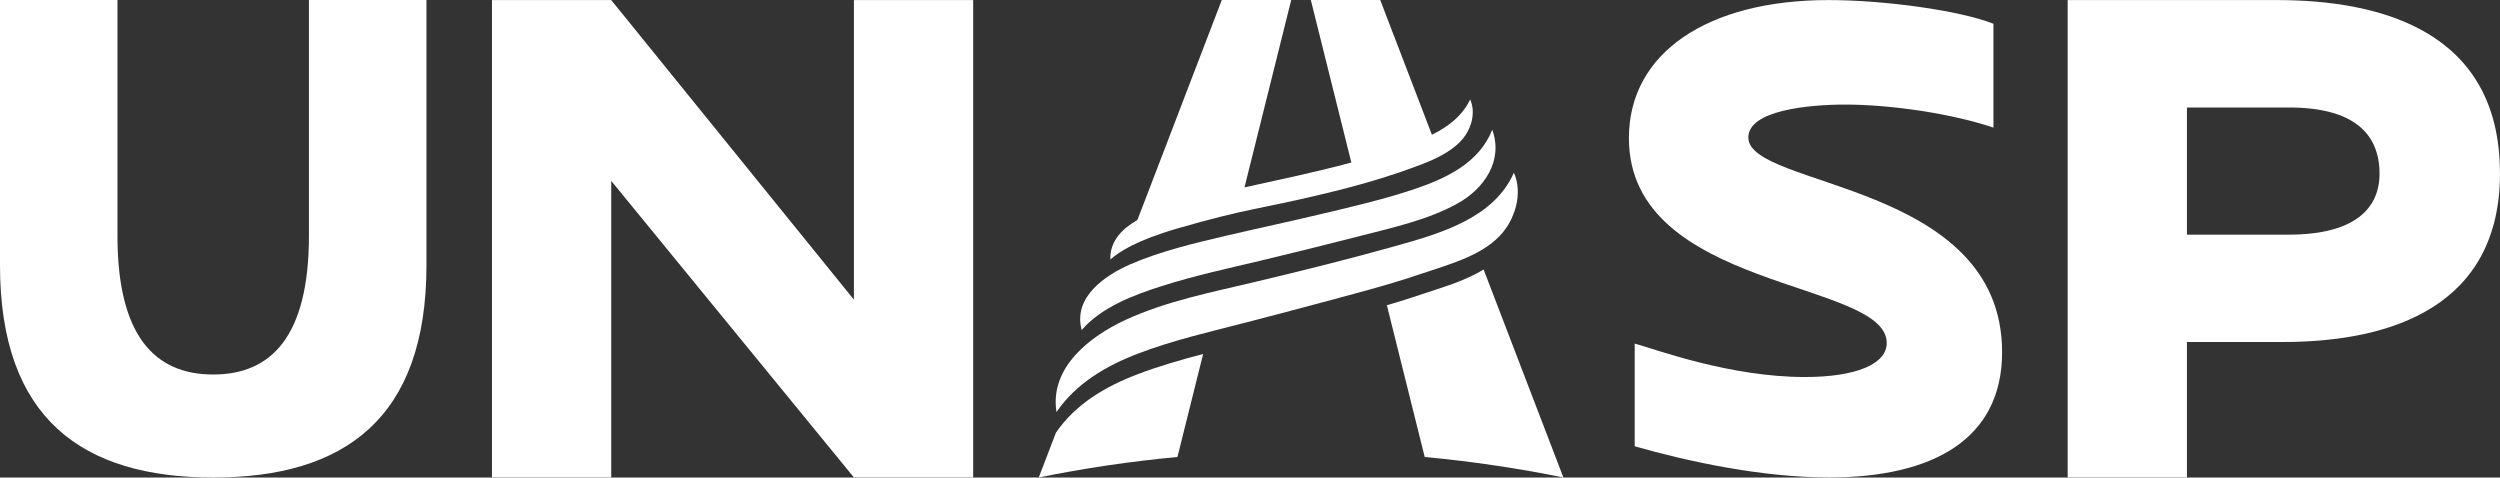
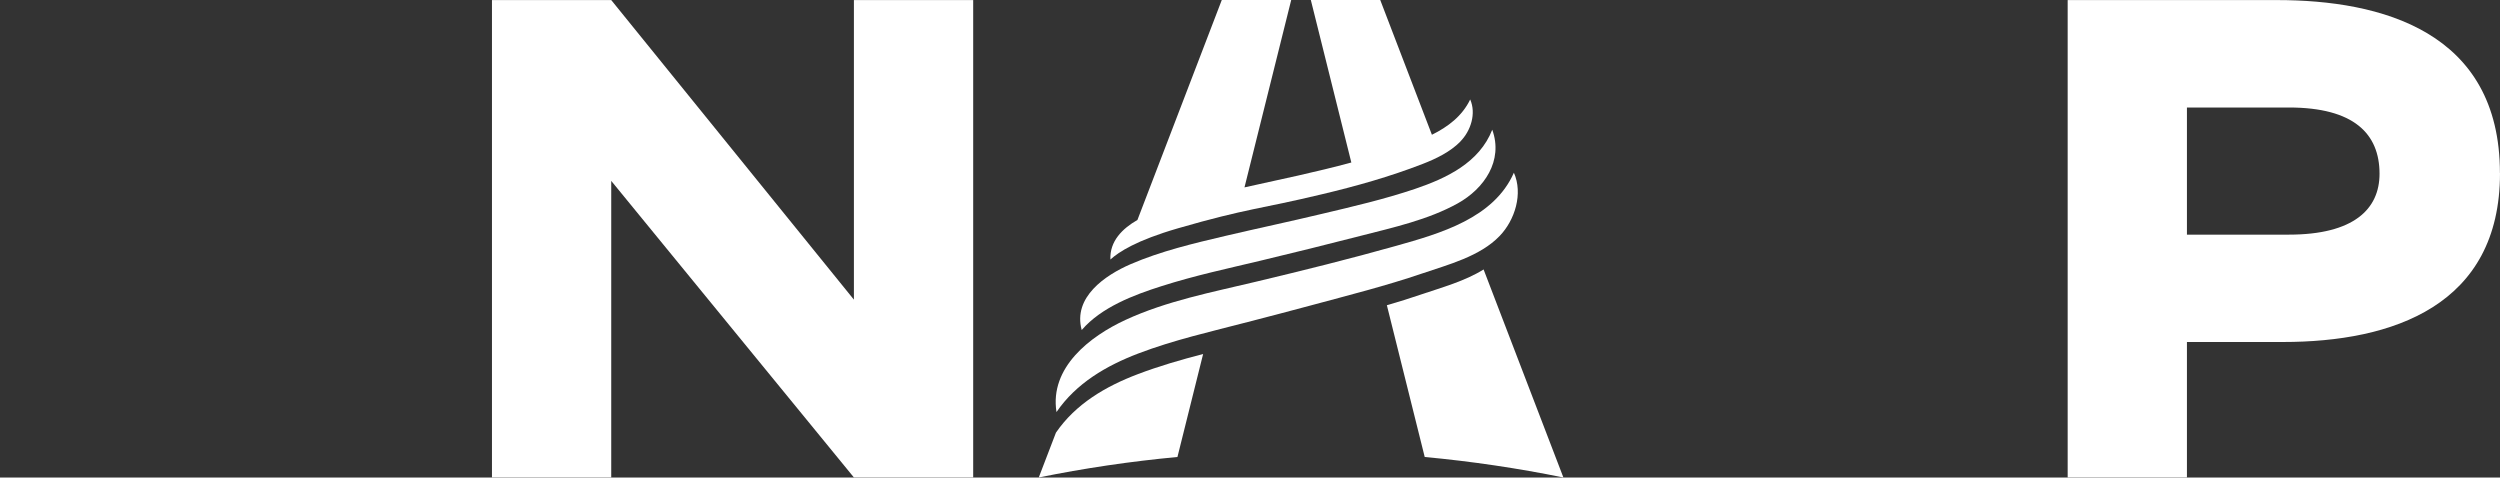
<svg xmlns="http://www.w3.org/2000/svg" width="178" height="34" viewBox="0 0 178 34" fill="none">
  <rect x="0" y="0" width="178" height="34" fill="#333333" stroke="none" />
-   <path d="M30.364 0.005V18.886C30.364 29.81 24.507 34 15.185 34C5.862 34 0 29.81 0 18.881V0H8.363V16.786C8.363 23.942 11.038 26.665 15.18 26.665C19.322 26.665 21.996 23.942 21.996 16.786V0H30.359L30.364 0.005Z" fill="white" />
  <path d="M69.291 0.005V33.995H60.798L43.52 12.879V33.995H35.028V0.005H43.52L60.798 21.334V0.005H69.291Z" fill="white" />
-   <path d="M141.938 9.087C139.024 8.102 134.668 7.445 131.382 7.445C128.752 7.445 124.481 7.858 124.481 9.789C124.481 13.407 142.549 12.914 142.549 25.077C142.549 31.243 137.662 33.995 130.228 33.995C125.425 33.995 120.125 32.845 116.391 31.775V24.46C117.992 24.913 123.208 26.844 128.503 26.844C132.118 26.844 134.335 25.938 134.335 24.42C134.335 19.901 115.978 20.722 115.978 9.829C115.978 3.747 121.607 0.005 130.189 0.005C134.171 0.005 139.551 0.746 141.933 1.692V9.092L141.938 9.087Z" fill="white" />
  <path d="M178 12.327C178 21.758 170.358 24.35 162.547 24.35H155.71V33.995H147.218V0.005H162.119C169.508 0.005 177.995 2.214 177.995 12.327H178ZM169.423 12.372C169.423 9.525 167.598 7.654 162.969 7.654H155.71V16.706H162.969C167.598 16.706 169.423 14.88 169.423 12.372Z" fill="white" />
  <path d="M111.315 33.995H111.305C108.073 33.338 104.786 32.85 101.44 32.537L98.745 21.733C99.585 21.489 100.416 21.23 101.246 20.946C102.653 20.468 104.304 20.016 105.632 19.185L111.315 34V33.995Z" fill="white" />
  <path d="M85.664 25.201L83.834 32.537C80.488 32.85 77.196 33.338 73.969 33.995H73.96L75.183 30.805C76.585 28.759 78.728 27.505 81.015 26.639C82.521 26.067 84.083 25.614 85.659 25.206" fill="white" />
  <path d="M77.017 23.494C76.381 21.16 78.688 19.593 80.508 18.806C82.651 17.881 84.987 17.328 87.25 16.796C89.542 16.258 91.829 15.776 94.116 15.228C96.339 14.701 98.576 14.183 100.744 13.451C102.991 12.69 105.333 11.58 106.248 9.236C107.049 11.446 105.671 13.432 103.797 14.477C101.699 15.646 99.188 16.199 96.881 16.791C94.514 17.398 92.137 17.99 89.761 18.558C87.394 19.125 85.127 19.602 82.7 20.374C80.741 20.996 78.415 21.872 77.022 23.494" fill="white" />
  <path d="M103.986 10.073C103.25 10.819 102.251 11.302 101.286 11.675C98.949 12.581 96.543 13.258 94.106 13.835C89.756 14.88 88.796 14.83 83.879 16.253C80.906 17.114 79.653 17.941 79.061 18.478C79.001 17.174 79.916 16.273 80.985 15.661L86.991 0H91.934L88.607 13.342C91.143 12.78 93.704 12.252 96.215 11.57L93.331 0H98.273L101.952 9.595C103.096 9.028 104.11 8.266 104.677 7.082C105.119 8.087 104.717 9.326 103.976 10.073" fill="white" />
  <path d="M75.222 29.337C74.72 26.162 77.609 23.943 80.145 22.773C83.083 21.419 86.3 20.807 89.433 20.056C92.769 19.26 96.11 18.433 99.411 17.503C102.539 16.622 106.367 15.537 107.789 12.297C108.451 13.785 107.864 15.666 106.78 16.796C105.378 18.259 103.106 18.842 101.251 19.474C98.671 20.354 96.016 21.021 93.38 21.733C91.869 22.141 90.357 22.534 88.841 22.927C86.24 23.604 83.575 24.206 81.064 25.162C78.777 26.033 76.629 27.282 75.227 29.332" fill="white" />
</svg>